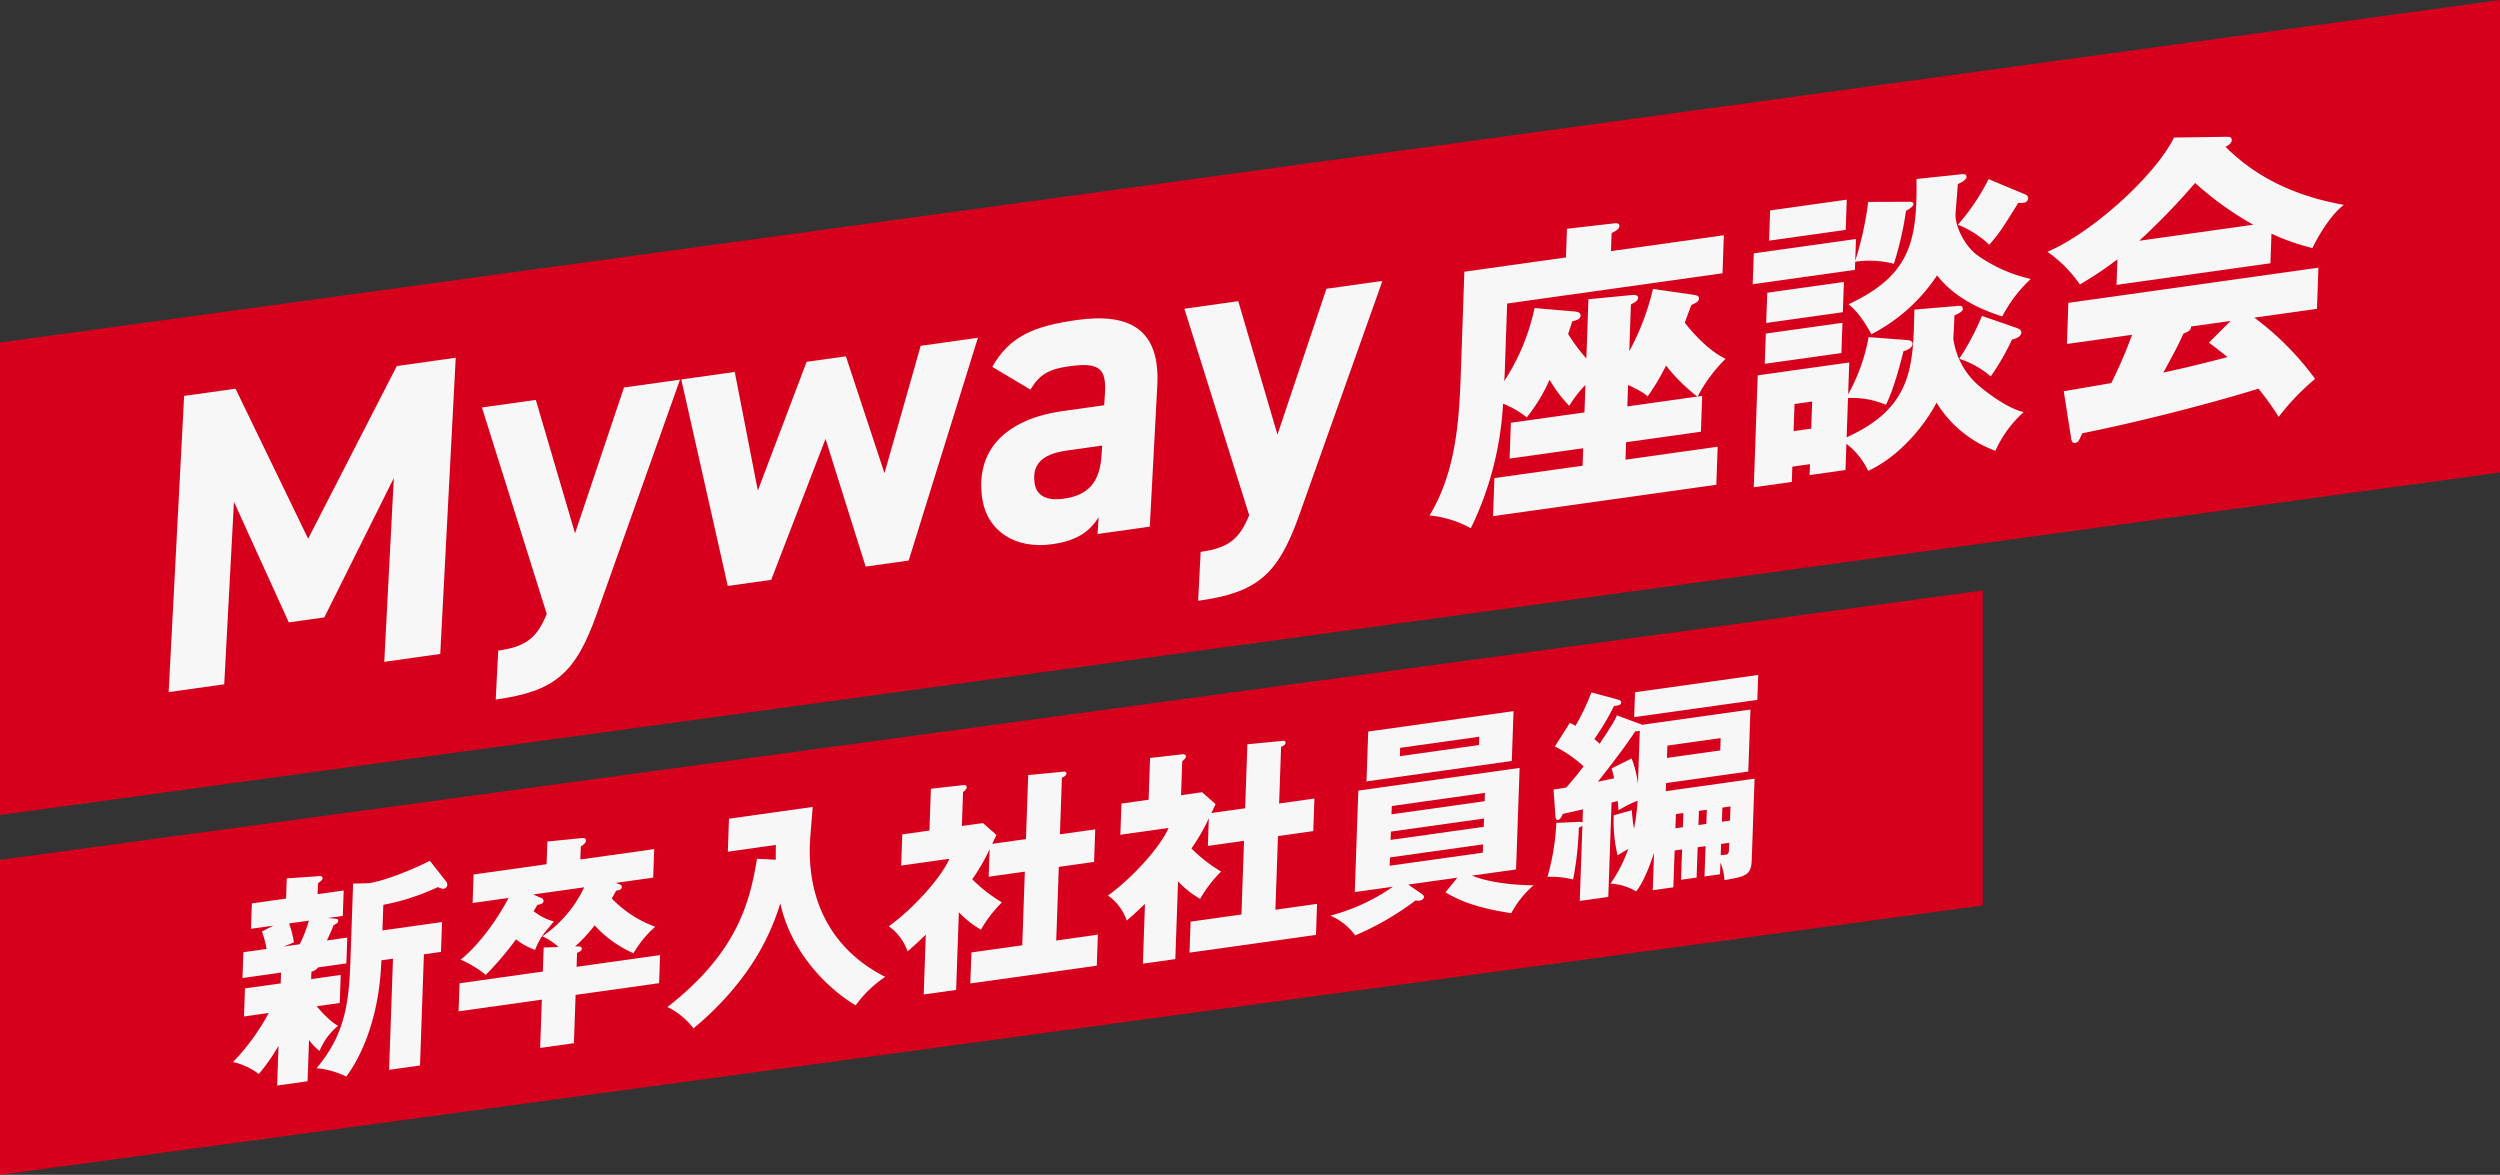
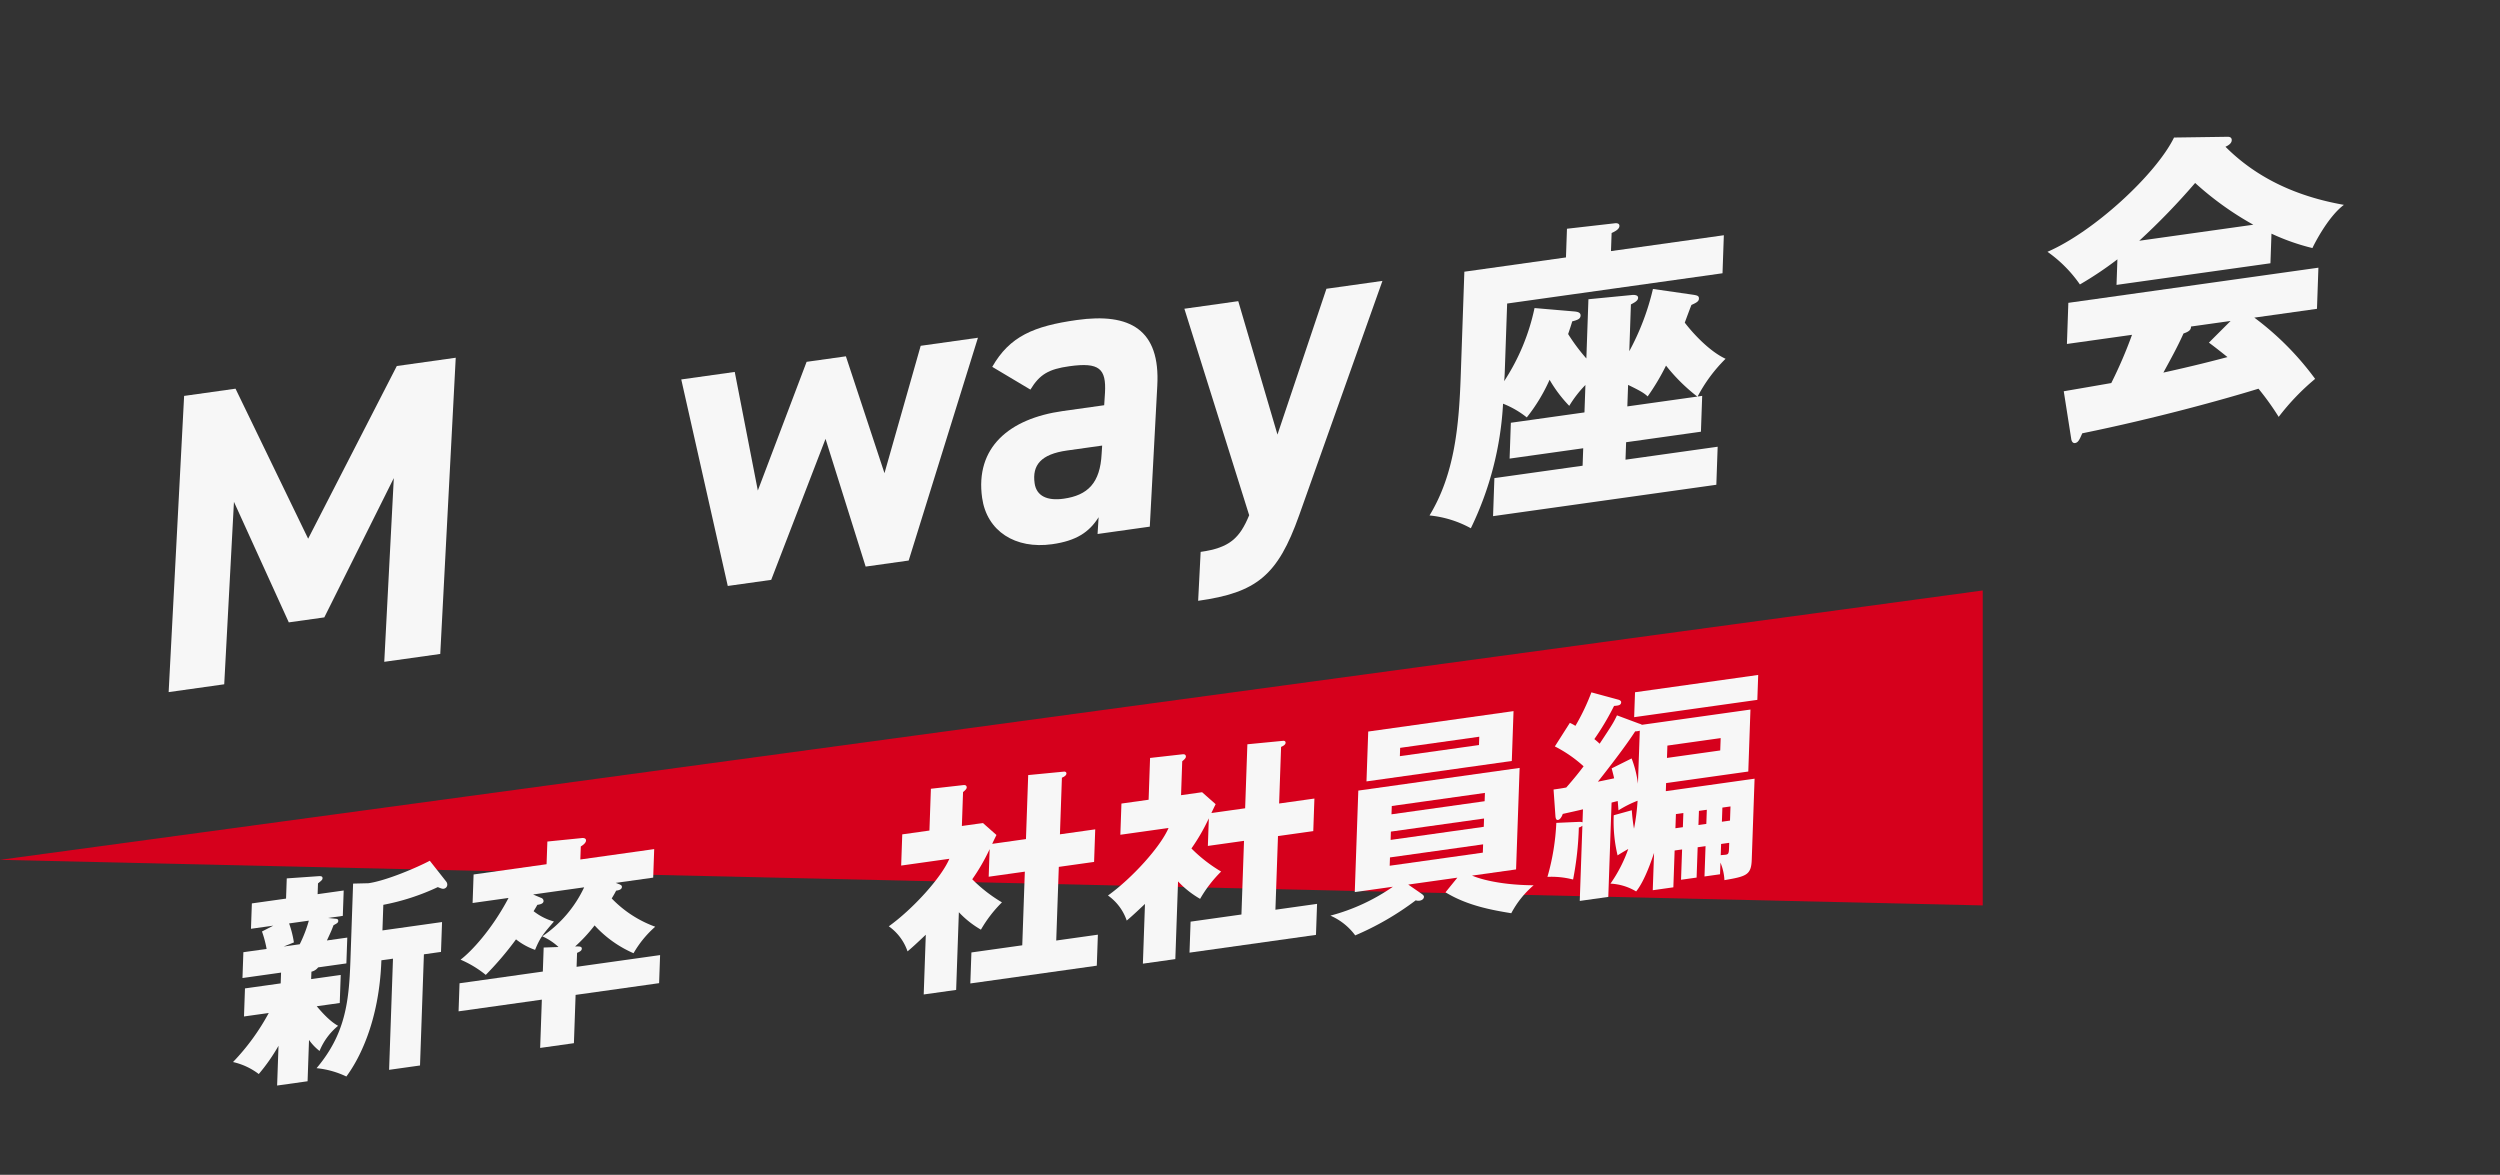
<svg xmlns="http://www.w3.org/2000/svg" width="534.273" height="251.066" viewBox="0 0 534.273 251.066">
  <rect x="0" y="0" width="534.273" height="251.066" fill="#333333" stroke="none" />
  <g id="グループ_8600" data-name="グループ 8600" transform="translate(0 -130.145)">
    <g id="グループ_8374" data-name="グループ 8374" transform="translate(0 130.145)">
-       <path id="パス_23583" data-name="パス 23583" d="M280,73.2,814.273,0V100.965L280,174.165Z" transform="translate(-280 0)" fill="#d6001c" />
      <path id="パス_23568" data-name="パス 23568" d="M57.984,0l-23.9,33.907L23.176,0H12.084L0,62.223H11.994L19.479,23.9,27.5,51.04h7.665L54.016,23.627l-7.484,38.6H58.615L70.7,0Z" transform="translate(27.382 86.291) rotate(-8)" fill="#f7f7f7" />
-       <path id="パス_23569" data-name="パス 23569" d="M17.4,0l4.328,29.4L36.432,0H48.515L23.9,47.163C17.585,59.246,12.625,62.222,0,62.222l1.984-10.28c6.222,0,8.658-1.713,11.363-6.313L5.771,0Z" transform="translate(97.279 87.881) rotate(-8)" fill="#f7f7f7" />
      <path id="パス_23570" data-name="パス 23570" d="M13.075,45.088H3.7L0,0H11.543L12.9,25.79,27.053,0h8.477l4.689,25.881L51.671,0H64.026L42.744,45.088H33.455L28.766,16.864Z" transform="translate(145.591 81.091) rotate(-8)" fill="#f7f7f7" />
      <path id="パス_23571" data-name="パス 23571" d="M19.659,18.847h8.928l.541-2.616c.992-5.05-.271-6.672-6.763-6.672-4.419,0-6.493.812-8.927,3.787l-7.4-5.952C10.641,1.443,16.051,0,25.339,0,36.793,0,42.743,4.508,40.4,16.322L34.628,45.9H23.356l.72-3.517c-2.434,2.885-5.41,4.329-10.64,4.329C5.5,46.711,0,42.022,0,34.808,0,23.987,8.026,18.847,19.659,18.847m7.3,8.477H19.389c-5.681,0-7.846,2.074-7.846,5.952,0,2.795,2.166,4.148,5.682,4.148,5.23,0,8.206-2.254,9.379-8.386Z" transform="translate(205.043 71.916) rotate(-8)" fill="#f7f7f7" />
      <path id="パス_23572" data-name="パス 23572" d="M17.4,0l4.329,29.4L36.43,0H48.515L23.9,47.163C17.585,59.246,12.625,62.222,0,62.222l1.984-10.28c6.222,0,8.656-1.713,11.362-6.313L5.771,0Z" transform="translate(247.396 66.783) rotate(-8)" fill="#f7f7f7" />
      <path id="パス_23573" data-name="パス 23573" d="M60.278,39.39h.984l-1.331,7.548H43.783l-.648,3.677H63.025l-1.413,8.01H13.427l1.412-8.01H33.878l.648-3.677H18.639L19.97,39.39H35.857l1.019-5.778a24.318,24.318,0,0,0-4.043,3.94,28.515,28.515,0,0,1-3.387-6.106A36.965,36.965,0,0,1,23.5,38.733a19.579,19.579,0,0,0-4.614-3.61A69.309,69.309,0,0,1,8.365,60.529,22.923,22.923,0,0,0,0,56.589c6.611-8.074,8.941-18.315,10.759-28.623L14.624,6.04H36.551L37.616,0,47.745.263c.262,0,1.181,0,1.054.722s-1.235,1.051-1.861,1.248L46.267,6.04H70.622L69.21,14.048H22.732L20.29,27.9c-.127.722-.336,1.9-.505,2.495a45.7,45.7,0,0,0,8.609-14.575l8.33,1.905c.5.13,1.321.327,1.193,1.05s-.807.853-1.946.985c-.224.525-.838,1.772-1.24,2.56a40.521,40.521,0,0,0,3.13,5.711l2.2-12.473,9.253.395c.262,0,1.432.066,1.3.788-.1.59-.807.853-1.718,1.181L47.163,27.77A53.388,53.388,0,0,0,54.022,15.3l8.369,2.43c.807.263,1.178.393,1.073.985s-.664.788-1.772,1.115c-.279.46-1.549,2.824-1.938,3.546,1.548,2.757,4.5,6.893,7.562,8.861a32.52,32.52,0,0,0-7.038,7.157m-5.77-7.484a48.451,48.451,0,0,1-4.8,5.975c-.541-.657-1.038-1.182-3.8-3.02l-.8,4.53h15.1a38.629,38.629,0,0,1-5.7-7.484" transform="translate(297.625 54.12) rotate(-8)" fill="#f7f7f7" />
-       <path id="パス_23574" data-name="パス 23574" d="M19.922,59.479H12.176l.405-2.3H8.774L8.207,60.4H0L4.155,36.829h19.76l-1.18,6.7a39.486,39.486,0,0,0,6.03-11.489l8.089,1.773c.449.065,1.113.394,1.02.918-.173.986-1.533,1.248-2.135,1.314-.918,2.232-3.127,7.681-5.324,10.832a18.36,18.36,0,0,0-7.82-2.56l-1.458,8.271c14.812-4.332,16.209-13,18.131-25.011l9.426.524c.328,0,.973.066.846.788-.07.4-.587.723-1.969,1.118-.3,1.707-.5,2.822-.922,4.857A16.219,16.219,0,0,0,50.5,45.43c.985,1.116,5.11,5.646,8.86,7.09a24.505,24.505,0,0,0-7.139,7.353A24.661,24.661,0,0,1,41.195,47.924c-2.63,3.742-8.873,10.11-16.5,12.408a15.65,15.65,0,0,0-3.8-6.368ZM41.351,4.6c.644.066.938.263.868.656-.057.329-.729.788-1.784,1.182a69.072,69.072,0,0,1-4.142,10.832,20.512,20.512,0,0,0-8.125-1.576l-.3,1.707H5.81l1.146-6.5H29.013l-.81,4.6A70.188,70.188,0,0,0,32.7,3.414ZM23.66,28.229,22.537,34.6H5.994l1.123-6.368Zm1.517-8.6L24.054,26H7.511L8.633,19.63ZM13.9,49.7l1.007-5.711H11.1L10.094,49.7ZM28.232,2.3,27.109,8.667H10.567L11.689,2.3ZM53.067.328c.788,0,1.289.132,1.185.722S53.017,2.1,52.193,2.3c-.172.984-1.223,5.449-1.384,6.368-.417,2.362.866,6.63,3.249,9.125a31.936,31.936,0,0,0,10.755,6.762,29.7,29.7,0,0,0-7.158,7.09c-2.777-1.379-9.049-4.53-12.568-10.635a37.332,37.332,0,0,1-15.638,10.5c-1.75-4.6-3.126-6.105-3.947-7.024,11.939-3.677,15.549-9.257,17.39-19.695.336-1.9.467-3.021.714-4.793Zm7.361,34.2c.6.327.881.59.789,1.115-.139.788-1.248,1.117-2.179,1.182a50.558,50.558,0,0,1-5.595,7.157,19.667,19.667,0,0,0-6.137-4.663,54.086,54.086,0,0,0,6.078-8.4ZM66.158,6.5a.859.859,0,0,1,.494.919.979.979,0,0,1-1.058.787,5.553,5.553,0,0,1-1.159-.13c-4.162,4.989-4.9,5.843-7.386,8.01A21.279,21.279,0,0,0,51.005,10.9a45.178,45.178,0,0,0,7.842-8.731Z" transform="translate(366.393 44.322) rotate(-8)" fill="#f7f7f7" />
      <path id="パス_23575" data-name="パス 23575" d="M0,50.418c1.916-.065,4.487-.131,10.3-.327A95.392,95.392,0,0,0,16.125,40.5H2.077L3.6,31.839H57.567L56.04,40.5H42.516a61.829,61.829,0,0,1,11.05,14.772,50.04,50.04,0,0,0-8.842,6.958,58.348,58.348,0,0,0-3.438-6.565c-7.77,1.247-22.691,3.217-38.62,4.2C1.932,61.053,1.554,61.71.832,61.71c-.524,0-.684-.592-.668-1.05ZM47.546,29.476H14.329l.949-5.383a75.189,75.189,0,0,1-8.685,4.2A28.045,28.045,0,0,0,.7,20.417C11.183,17.528,26,7.22,30.882,0L42.313,1.443c.382.066.807.263.7.853-.128.722-1.039,1.05-1.521,1.182C48.247,12.473,57.383,16.871,64.833,19.3c-3.85,2.1-7.758,7.878-7.946,8.206a46.777,46.777,0,0,1-8.241-4.266ZM45.069,20.81A66.684,66.684,0,0,1,34,10.241,146.743,146.743,0,0,1,20.451,20.81ZM37.4,40.5H28.861c-.1.592-.372.985-1.8,1.248-1.644,2.626-3.529,5.121-5.424,7.681,6.723-.526,10.743-.985,14.028-1.379-1.547-1.642-2.435-2.56-3.5-3.611Z" transform="translate(434.028 33.691) rotate(-8)" fill="#f7f7f7" />
    </g>
    <g id="グループ_8375" data-name="グループ 8375" transform="translate(0 256.332)">
-       <path id="パス_23584" data-name="パス 23584" d="M411.385,57.568,835.114,0V67.31L411.385,124.879Z" transform="translate(-411.385 0)" fill="#d6001c" />
+       <path id="パス_23584" data-name="パス 23584" d="M411.385,57.568,835.114,0V67.31Z" transform="translate(-411.385 0)" fill="#d6001c" />
      <g id="グループ_8371" data-name="グループ 8371" transform="translate(44.611 16.79)">
        <path id="パス_23576" data-name="パス 23576" d="M19,22.039h6.385l-1.042,5.91H19.38c2.027,3.263,3.309,4.3,3.936,4.777A13.527,13.527,0,0,0,18.642,37.5a11.044,11.044,0,0,1-1.9-2.648l-1.534,8.7H8.635l1.476-8.371a39.4,39.4,0,0,1-5.018,5.392A14.24,14.24,0,0,0,0,37.267,47.832,47.832,0,0,0,9.022,27.95H3.678l1.042-5.91h7.708l.4-2.271H4.5l.959-5.438h5.014a23.683,23.683,0,0,0-.46-3.831l2.57-.9H7.764l.943-5.344h7.378L16.835,0l6.728.473c.606.046.922.141.846.567-.057.33-.32.473-1.112.946l-.4,2.27h5.628L27.582,9.6H24.366l1.542.378c.456.094.619.236.561.568-.067.377-.367.472-1.127.756-.553.993-.624,1.136-1.857,3.027h4.4l-.959,5.438h-6.1a2.467,2.467,0,0,1-1.543.709ZM15.994,9.6a22.068,22.068,0,0,1,.449,4.161l-2.276.568H17.62A28.305,28.305,0,0,0,20.251,9.6ZM30.72,3.075l3.245.377C37.889,3.452,44.9,1.514,47.631.52L50.5,5.438a1.067,1.067,0,0,1,.12.663.883.883,0,0,1-.889.757c-.285,0-.543-.142-1.186-.521A48.731,48.731,0,0,1,36.486,8.465l-.95,5.393H48.4l-1.11,6.29H43.6l-4.128,23.41H32.8l4.129-23.41H34.426C32.108,33.295,26.549,40.673,23.556,43.7A19.2,19.2,0,0,0,17.5,41.051c7.021-6.291,8.8-12.912,10.321-21.519Z" transform="translate(0 47.086) rotate(-8)" fill="#f7f7f7" />
        <path id="パス_23577" data-name="パス 23577" d="M26.3,27.384H44.322l-1.043,5.911H25.257L23.464,43.463H16.18l1.793-10.169H0l1.041-5.911H19.016l.892-5.061,3.158.331a12.536,12.536,0,0,0-3.111-2.744,25.99,25.99,0,0,0,10.314-9.127H19.246l1.584.947a.721.721,0,0,1,.434.757c-.1.566-.865.615-1.433.615-.192.284-.614.8-.973,1.23a12.334,12.334,0,0,0,4,2.79c-2.687,2.364-3.41,2.979-4.838,5.439A13.8,13.8,0,0,1,14.3,19.77a68.609,68.609,0,0,1-7.458,6.621,22.582,22.582,0,0,0-4.882-3.973C4.43,21.047,9.444,17.027,13.95,10.783H6.193L7.251,4.777H23L23.844,0l7.234.285c.33,0,1.079.047.971.662-.083.472-.717.852-1.279,1.088l-.484,2.743h15.94l-1.06,6.006H37.079l.691.378c.3.19.556.332.5.662-.108.616-.959.616-1.337.616-.32.473-.807,1.088-1.166,1.514a24.512,24.512,0,0,0,8.366,7.283A22.258,22.258,0,0,0,38.759,26.2a24.4,24.4,0,0,1-7.412-7.046,33.743,33.743,0,0,1-4.752,3.879c.787.094,1.441.14,1.349.661-.075.426-.478.567-1.127.757Z" transform="translate(48.755 40.185) rotate(-8)" fill="#f7f7f7" />
-         <path id="パス_23578" data-name="パス 23578" d="M27.3,10.074c.236-1.608.311-2.034.456-3.122H17.4L18.623,0H36.692c-.263,1.229-1.508,6.667-1.7,7.756C32.458,22.133,38.353,32.159,47,38.119a24.222,24.222,0,0,0-7.106,5.154c-5.148-4.068-12.142-12.959-12.92-23.836-2.494,5.3-7.911,15.087-22.09,23.883A15.691,15.691,0,0,0,0,38.024C16.162,28.708,20.438,18.681,23.366,9.317Z" transform="translate(92.734 34.579) rotate(-8)" fill="#f7f7f7" />
        <path id="パス_23579" data-name="パス 23579" d="M31.624,13.479,34,0l7.651.331c.236,0,.543.142.484.472-.075.427-.58.615-1.079.758l-2.1,11.918h7.616l-1.209,6.858H37.747L35.012,35.848H44l-1.151,6.527H15.555l1.152-6.527H27.681l2.735-15.511h-7.8l1.025-5.817a41.589,41.589,0,0,1-4.581,5.864,31.607,31.607,0,0,0,5.6,5.77A27.352,27.352,0,0,0,19.4,31.309a20.33,20.33,0,0,1-4.152-4.351L12.363,43.32h-7L7.58,30.741C5.31,32.349,4.5,32.916,3.223,33.72A10.831,10.831,0,0,0,0,27.856C5.522,24.971,12.5,19.2,14.83,15.37H4.426L5.584,8.8h5.865L13,0l6.967.19c.284,0,.74.094.648.614-.042.237-.272.474-.908.853L18.45,8.8h4.541l2.51,2.932c-.193.284-1.025,1.514-1.16,1.751Z" transform="translate(141.455 27.397) rotate(-8)" fill="#f7f7f7" />
        <path id="パス_23580" data-name="パス 23580" d="M31.624,13.479,34,0l7.651.331c.236,0,.543.142.484.472-.075.427-.58.615-1.079.758l-2.1,11.918h7.616l-1.209,6.858H37.747L35.012,35.848H44l-1.151,6.527H15.555l1.152-6.527H27.681l2.735-15.511h-7.8l1.025-5.817a41.589,41.589,0,0,1-4.581,5.864,31.607,31.607,0,0,0,5.6,5.77A27.352,27.352,0,0,0,19.4,31.309a20.33,20.33,0,0,1-4.152-4.351L12.363,43.32h-7L7.58,30.741C5.31,32.349,4.5,32.916,3.223,33.72A10.831,10.831,0,0,0,0,27.856C5.522,24.971,12.5,19.2,14.83,15.37H4.426L5.584,8.8h5.865L13,0l6.967.19c.284,0,.74.094.648.614-.042.237-.272.474-.908.853L18.45,8.8h4.541l2.51,2.932c-.193.284-1.025,1.514-1.16,1.751Z" transform="translate(188.296 20.814) rotate(-8)" fill="#f7f7f7" />
        <path id="パス_23581" data-name="パス 23581" d="M28,33.577H17.4L19.924,35.9c.242.236.484.472.434.757-.042.236-.3.663-1.063.663a1.591,1.591,0,0,1-.77-.191A61.123,61.123,0,0,1,4.667,42.753,13.008,13.008,0,0,0,0,37.835a42.18,42.18,0,0,0,14.089-4.257H5.859L9.628,12.2H44.441l-3.77,21.377H31.164c.643.379,4.5,2.65,12.75,3.879a20.356,20.356,0,0,0-5.561,5.249c-3.766-1.183-9.007-2.839-13.3-6.385ZM44.842,0l-1.85,10.5H11.631L13.482,0Zm-30.5,27.288-.308,1.75h20.1l.309-1.75Zm.959-5.439L15,23.6H35.1l.309-1.751Zm20.744-3.641.309-1.751h-20.1l-.31,1.751ZM19.755,4.4l-.309,1.751H36.521L36.83,4.4Z" transform="translate(234.44 15.236) rotate(-8)" fill="#f7f7f7" />
        <path id="パス_23582" data-name="パス 23582" d="M47.938,8.371l-2.3,13.053H27.9l-.3,1.7H46.755L43.743,40.2c-.567,3.216-1.632,3.357-6.386,3.5a11.1,11.1,0,0,0-.317-3.831L36.6,42.328H33.246l1.126-6.384h-1.7l-1.126,6.384H28.185l1.126-6.384H27.7L26.335,43.7H21.888l1.385-7.852c-.505.994-2.733,5.581-4.938,7.615a11.643,11.643,0,0,0-5.2-2.413,30.372,30.372,0,0,0,4.8-6.81c-1.171.473-1.733.71-2.454,1.04a31.272,31.272,0,0,1,.382-8.607l3.97-.521a38,38,0,0,0-.084,3.973,45.062,45.062,0,0,0,1.592-5.817,23.724,23.724,0,0,0-4.327,1.466c.032-.708.056-.852.115-1.986-.528.047-.916.094-1.349.141l-3.5,19.864H6.122L8.916,27.951a1.883,1.883,0,0,1-.807.284A67.256,67.256,0,0,1,5.348,39.065,18.539,18.539,0,0,0,0,37.741,49.453,49.453,0,0,0,3.481,26.579l4.931.472a1.786,1.786,0,0,1,.629.19L9.525,24.5c-.774.095-3.891.331-4.419.377-.161.379-.674,1.135-1.194,1.135-.425,0-.428-.52-.417-.852l.395-5.722c1.277,0,1.7,0,2.751-.048,2.29-1.985,3.149-2.836,4.3-3.972a27.873,27.873,0,0,0-5.494-5.061l3.875-4.54a8.689,8.689,0,0,1,1.089.8A46.546,46.546,0,0,0,14.79,0L20.2,2.318c.135.047.66.284.593.661-.117.664-.769.616-1.613.568A56.161,56.161,0,0,1,14.023,9.98a14.448,14.448,0,0,1,.983,1.135c3.187-3.6,3.547-4.021,4.514-5.486L23.967,8.04a2.024,2.024,0,0,1,.556.331ZM23.89,9.553a3.487,3.487,0,0,1-.994,0c-2.2,2.554-5.925,6.243-9.393,9.553.622-.045,2.966-.189,3.541-.236-.041-.567-.055-.757-.23-2.176l4.523-1.513a22.906,22.906,0,0,1,.585,5.534ZM50.607,1.277l-.925,5.248H23.1l.925-5.248Zm-19.944,27H29.055l-.525,2.98h1.607ZM29.291,13.527l-.46,2.6H40.326l.46-2.6Zm6.432,14.755h-1.7l-.525,2.98h1.7Zm1.591,10.026c.284,0,.8.047,1.032.047.662,0,.743-.189.968-1.466l.166-.946H37.73Zm1.243-7.046h1.75l.526-2.98h-1.75Z" transform="translate(280.84 7.043) rotate(-8)" fill="#f7f7f7" />
      </g>
    </g>
  </g>
</svg>